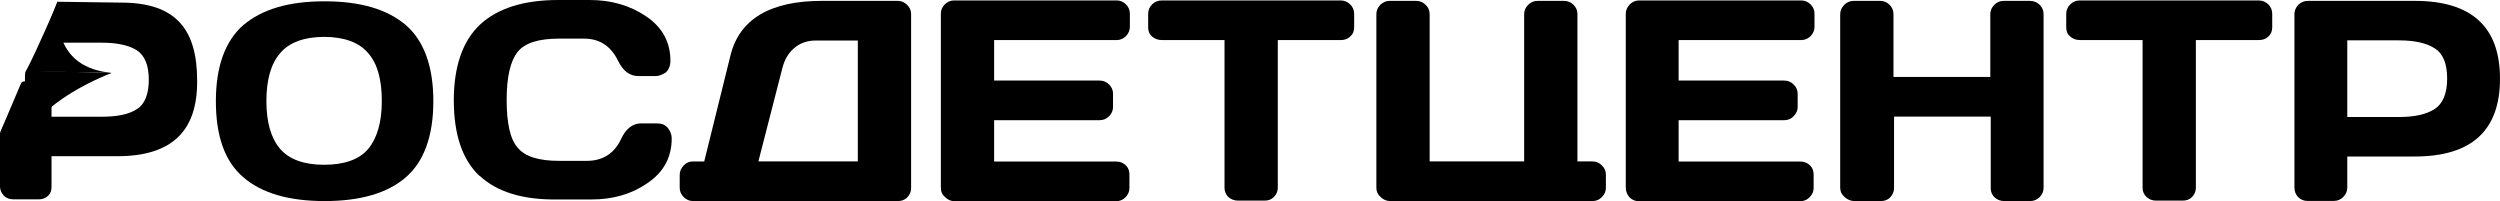
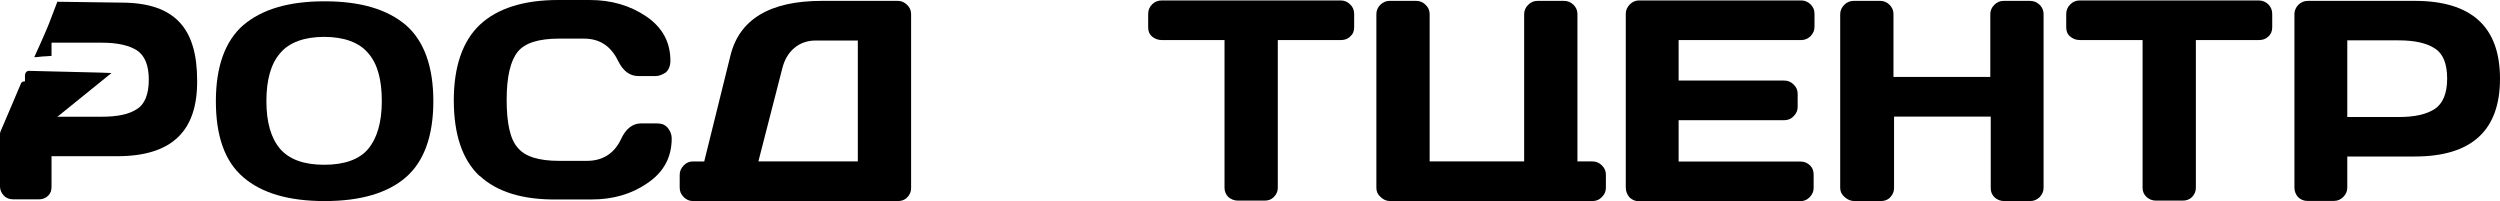
<svg xmlns="http://www.w3.org/2000/svg" id="_Слой_2" data-name="Слой 2" viewBox="0 0 172.21 13.85">
  <g id="_Слой_1-2" data-name="Слой 1">
    <path d="m33.03,12.12c-1.19-1.12-1.77-2.88-1.77-5.21s.61-4.09,1.8-5.21c1.2-1.12,3-1.7,5.39-1.7h2.17c1.46,0,2.75.36,3.88,1.12,1.13.76,1.68,1.79,1.68,3.06,0,.36-.12.64-.33.82-.25.15-.46.24-.68.24h-1.19c-.61,0-1.07-.36-1.41-1.06-.49-1-1.25-1.52-2.35-1.52h-1.71c-1.41,0-2.36.3-2.85.91-.49.61-.76,1.7-.76,3.3s.24,2.73.76,3.3c.49.61,1.44.91,2.85.91h1.92c1.1,0,1.9-.52,2.36-1.52.33-.7.79-1.06,1.37-1.06h1.14c.12,0,.24.03.36.06.13.06.28.15.4.33.12.18.21.39.21.64,0,1.3-.55,2.33-1.68,3.09-1.1.76-2.38,1.12-3.85,1.12h-2.36c-2.38.03-4.15-.52-5.35-1.64Z" />
    <path d="m46.82,12.94v-.91c0-.24.1-.45.28-.64s.4-.27.64-.27h.77l1.8-7.27c.61-2.52,2.72-3.79,6.3-3.79h5.23c.24,0,.46.09.64.27.19.18.28.39.28.64v12c0,.24-.09.45-.28.64-.18.18-.4.24-.64.24h-14.1c-.24,0-.46-.09-.64-.27-.18-.18-.28-.39-.28-.64Zm5.42-1.82h6.85V2.79h-2.88c-.61,0-1.1.18-1.5.52-.39.33-.67.79-.82,1.39l-1.65,6.42Z" />
    <path d="m79.09,1.88v-.91c0-.27.09-.48.27-.67.19-.18.4-.27.68-.27h12.29c.28,0,.49.09.67.27.19.18.28.39.28.67v.91c0,.27-.09.48-.28.64-.18.18-.39.24-.67.24h-4.31v10.18c0,.24-.09.45-.28.64-.18.18-.39.24-.64.24h-1.83c-.25,0-.46-.09-.65-.24-.18-.18-.27-.39-.27-.64V2.76h-4.31c-.28,0-.49-.09-.68-.24-.18-.15-.27-.36-.27-.64Z" />
    <path d="m94.81,12.94V.97c0-.24.09-.45.27-.64.19-.18.4-.27.64-.27h1.84c.24,0,.46.09.64.27.19.18.28.39.28.64v10.15h6.51V.97c0-.24.09-.45.28-.64.18-.18.39-.27.64-.27h1.83c.25,0,.46.09.65.27.18.18.27.39.27.64v10.15h1.04c.25,0,.46.09.64.27.19.18.28.39.28.64v.91c0,.24-.09.45-.28.64-.18.18-.39.27-.64.27h-13.94c-.25,0-.46-.09-.65-.27-.21-.18-.3-.39-.3-.64Z" />
    <path d="m111.99,12.91V.94c0-.24.1-.45.28-.64.18-.18.4-.27.64-.27h11.16c.25,0,.46.09.65.27.18.18.27.39.27.64v.91c0,.24-.09.45-.27.64-.19.18-.4.27-.65.27h-8.44v2.79h7.28c.25,0,.46.09.64.27.19.18.28.39.28.64v.91c0,.24-.09.45-.28.64-.18.18-.39.27-.64.27h-7.28v2.85h8.41c.25,0,.46.09.65.27.18.18.24.39.24.64v.91c0,.24-.09.45-.28.64-.18.18-.39.27-.64.27h-11.13c-.24,0-.46-.09-.64-.27-.15-.18-.25-.39-.25-.67Z" />
    <path d="m126.76,12.94V.97c0-.24.1-.45.28-.64.18-.18.4-.27.67-.27h1.81c.24,0,.46.09.64.27s.27.39.27.64v4.33h6.67V.97c0-.24.09-.45.28-.64.18-.18.39-.27.64-.27h1.8c.28,0,.49.09.68.27.18.18.27.39.27.64v11.97c0,.24-.09.45-.27.64-.19.18-.4.27-.65.27h-1.8c-.25,0-.46-.09-.64-.24-.19-.18-.28-.39-.28-.64v-4.94h-6.66v4.94c0,.24-.1.45-.28.64-.18.18-.4.24-.64.24h-1.81c-.24,0-.46-.09-.67-.27-.21-.18-.31-.39-.31-.64Z" />
    <path d="m142.33,1.88v-.91c0-.27.09-.48.28-.67.18-.18.39-.27.67-.27h12.29c.28,0,.49.09.68.27.18.18.27.39.27.67v.91c0,.27-.09.48-.27.64-.19.18-.4.24-.68.24h-4.31v10.18c0,.24-.09.45-.27.64-.19.18-.4.24-.65.24h-1.83c-.25,0-.46-.09-.64-.24-.19-.18-.28-.39-.28-.64V2.76h-4.31c-.28,0-.49-.09-.67-.24-.19-.15-.28-.36-.28-.64Z" />
    <path d="m158.05,12.94V.97c0-.24.09-.45.27-.64.19-.18.4-.27.65-.27h7.37c3.91,0,5.87,1.79,5.87,5.36s-1.96,5.36-5.87,5.36h-4.65v2.15c0,.24-.09.45-.28.64-.18.18-.39.27-.64.27h-1.83c-.25,0-.46-.09-.65-.27-.15-.18-.24-.39-.24-.64Zm3.64-4.88h3.55c1.1,0,1.89-.18,2.47-.55.55-.36.86-1.06.86-2.09s-.28-1.73-.86-2.09c-.55-.36-1.37-.55-2.47-.55h-3.55v5.27Z" />
    <path d="m16.76,12.21c-1.28-1.09-1.89-2.85-1.89-5.24s.64-4.15,1.89-5.24c1.29-1.09,3.12-1.64,5.6-1.64s4.31.55,5.6,1.64c1.25,1.09,1.89,2.85,1.89,5.24s-.64,4.15-1.89,5.24c-1.26,1.09-3.12,1.64-5.6,1.64s-4.34-.55-5.6-1.64Zm2.54-8.55c-.64.73-.95,1.85-.95,3.3s.31,2.55.95,3.3c.64.73,1.65,1.09,3.03,1.09s2.42-.36,3.03-1.09c.61-.73.94-1.82.94-3.3s-.3-2.58-.94-3.3c-.61-.73-1.65-1.12-3.03-1.12s-2.42.39-3.03,1.12Z" />
-     <path d="m64.81,12.91V.94c0-.24.09-.45.27-.64.19-.18.4-.27.64-.27h11.2c.24,0,.46.09.64.27.18.18.27.39.27.64v.91c0,.24-.09.45-.27.64-.18.18-.4.27-.64.27h-8.44v2.79h7.27c.25,0,.46.09.65.27.18.18.27.39.27.64v.91c0,.24-.09.45-.27.64-.19.18-.4.27-.65.27h-7.27v2.85h8.44c.24,0,.46.09.64.27.18.18.24.39.24.64v.91c0,.24-.09.45-.27.64-.18.18-.4.27-.64.27h-11.14c-.24,0-.45-.09-.64-.27-.21-.18-.3-.39-.3-.67Z" />
-     <path d="m1.72,9.85v-4.67c0-.15.12-.3.24-.3l4.9.12.82.03s-5.17,1.91-5.96,4.82Z" />
+     <path d="m1.72,9.85v-4.67c0-.15.12-.3.24-.3l4.9.12.82.03Z" />
    <path d="m1.47,5.94l.03-.06-1.5,3.3v3.67c0,.24.1.45.28.64.18.18.4.24.64.24h1.78c.24,0,.45-.09.61-.24.18-.18.24-.36.24-.64v-2.09h4.53c3.79,0,5.53-1.76,5.5-5.21C13.58,2.06,12.15.18,8.35.18l-4.4-.06-.58,1.52s-.25.64-1.01,2.3c.24,0,.52-.06.76-.06.16,0,.31-.03.43-.03v-.91h3.46c1.07,0,1.86.18,2.41.52.55.36.83,1.03.83,2.03s-.28,1.7-.83,2.03c-.55.36-1.34.52-2.41.52h-3.46v-2.33" />
    <path d="m0,9.15l1.44-3.39c.03-.09.12-.15.22-.15l6.02-.58s-4.1.82-7.68,4.12Z" />
-     <path d="m1.72,5.15c0-.18.06-.27.12-.36C2.45,3.67,3.98.12,3.98.12c-.34,4.61,2.97,4.79,3.73,4.91,0,0-.37,0-.89-.03-1.34-.03-3.85-.09-4.86-.03-.12,0-.18.03-.24.18Z" />
  </g>
</svg>